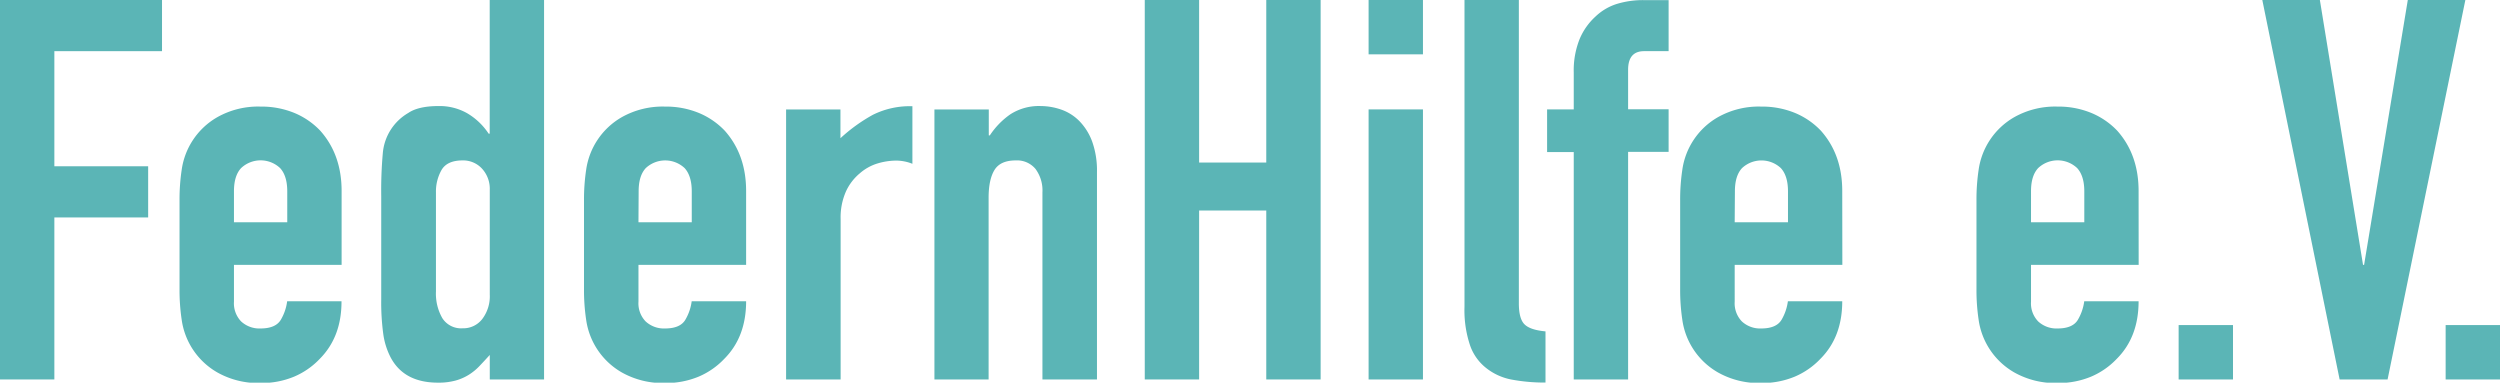
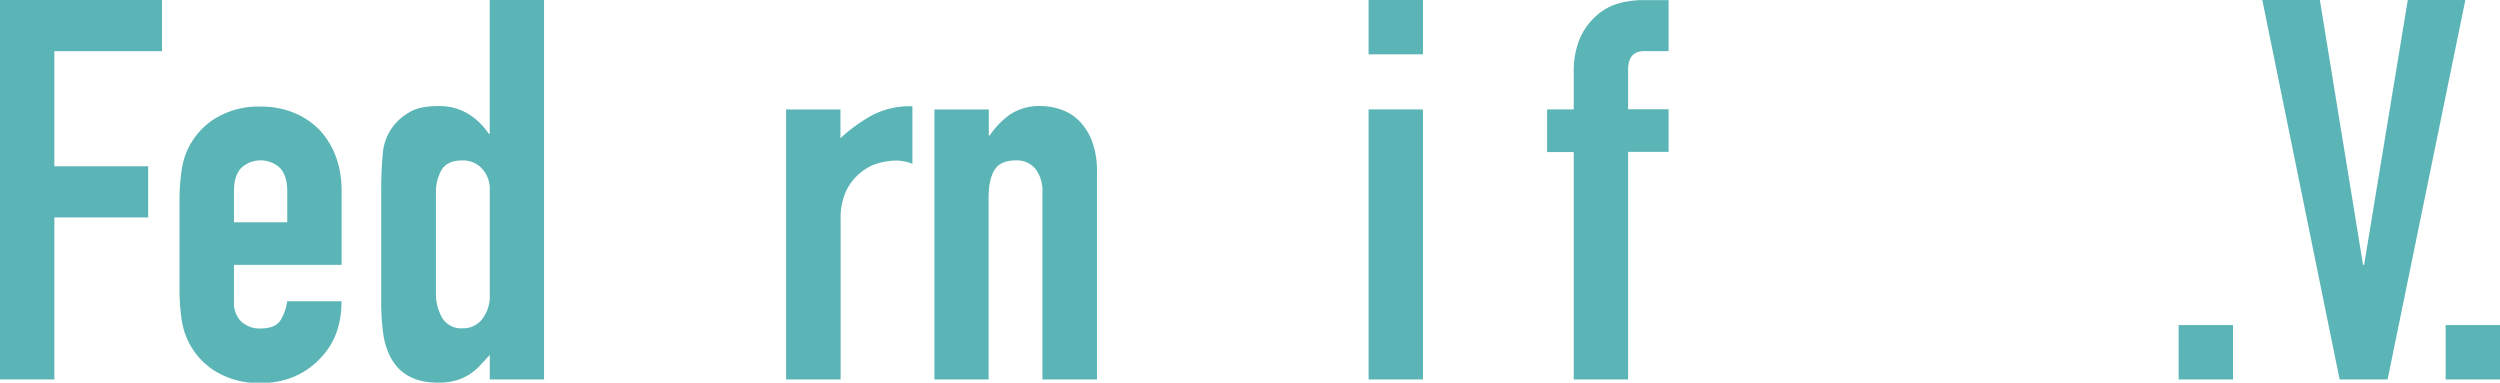
<svg xmlns="http://www.w3.org/2000/svg" viewBox="0 0 703.64 107.7">
  <title>federnhilfe_logo_mit_schrift_cmyk_druck</title>
  <g style="isolation:isolate">
    <path d="M0,106.8V0H45.6V14.4H15.3V46.8H41.7V61.2H15.3v45.6Z" style="fill:#5bb5b6" />
    <path d="M96.15,74.55H65.85V84.9a7.35,7.35,0,0,0,2,5.55,7.55,7.55,0,0,0,5.47,2c2.9,0,4.82-.85,5.78-2.55a13.71,13.71,0,0,0,1.72-5.1h15.3Q96.15,94.8,90,101a21.52,21.52,0,0,1-7.2,5,23.77,23.77,0,0,1-9.45,1.8,23.4,23.4,0,0,1-12.22-3,20.31,20.31,0,0,1-10-14.85,56.41,56.41,0,0,1-.6-8.55v-25a56.41,56.41,0,0,1,.6-8.55,20.31,20.31,0,0,1,10-14.85,23.4,23.4,0,0,1,12.22-3,24.34,24.34,0,0,1,9.53,1.8,21.32,21.32,0,0,1,7.27,5q6,6.75,6,16.95Zm-30.3-12h15v-8.7c0-2.9-.67-5.07-2-6.53a8,8,0,0,0-11,0c-1.35,1.46-2,3.63-2,6.53Z" style="fill:#5bb5b6" />
    <path d="M137.85,106.8V99.9c-1,1.1-1.95,2.13-2.85,3.07a15.47,15.47,0,0,1-3,2.48,14.21,14.21,0,0,1-3.75,1.65,18.13,18.13,0,0,1-5,.6q-9.6,0-13.35-7.2a20.33,20.33,0,0,1-2-6.3,66.54,66.54,0,0,1-.6-10V55.2a117.27,117.27,0,0,1,.45-12.15A14.49,14.49,0,0,1,114.9,31.8q2.85-1.95,8.55-1.95a15.7,15.7,0,0,1,8,2,18.4,18.4,0,0,1,6.08,5.77h.3V0h15.3V106.8ZM122.7,82.05a13.88,13.88,0,0,0,1.8,7.5,6.25,6.25,0,0,0,5.7,2.85,6.73,6.73,0,0,0,5.55-2.63,10.56,10.56,0,0,0,2.1-6.82V53.4a8.36,8.36,0,0,0-2.18-5.93,7.2,7.2,0,0,0-5.47-2.32q-4.35,0-5.93,2.7a12.27,12.27,0,0,0-1.57,6.3Z" style="fill:#5bb5b6" />
-     <path d="M210,74.55H179.7V84.9a7.34,7.34,0,0,0,2,5.55,7.57,7.57,0,0,0,5.48,2q4.35,0,5.77-2.55a13.73,13.73,0,0,0,1.73-5.1H210q0,10.05-6.15,16.2a21.52,21.52,0,0,1-7.2,5,23.77,23.77,0,0,1-9.45,1.8,23.46,23.46,0,0,1-12.23-3,20.33,20.33,0,0,1-10-14.85,56.41,56.41,0,0,1-.6-8.55v-25a56.41,56.41,0,0,1,.6-8.55,20.33,20.33,0,0,1,10-14.85,23.46,23.46,0,0,1,12.23-3,24.29,24.29,0,0,1,9.52,1.8,21.36,21.36,0,0,1,7.28,5q6,6.75,6,16.95Zm-30.3-12h15v-8.7c0-2.9-.68-5.07-2-6.53a8,8,0,0,0-10.95,0c-1.35,1.46-2,3.63-2,6.53Z" style="fill:#5bb5b6" />
    <path d="M221.25,106.8v-76h15.3v8.1a46.43,46.43,0,0,1,9.15-6.6,23.36,23.36,0,0,1,11.1-2.4v16.2a12.41,12.41,0,0,0-4.65-.9A18.6,18.6,0,0,0,247,46a13.59,13.59,0,0,0-5,2.78,14.44,14.44,0,0,0-3.9,5.1,18.08,18.08,0,0,0-1.5,7.8V106.8Z" style="fill:#5bb5b6" />
    <path d="M263,106.8v-76h15.3V38.1h.3a21.89,21.89,0,0,1,5.77-5.93A14.89,14.89,0,0,1,293,29.85a17.78,17.78,0,0,1,5.7,1,13.32,13.32,0,0,1,5.1,3.23,16.32,16.32,0,0,1,3.6,5.77,24.28,24.28,0,0,1,1.35,8.63V106.8H293.4V54.15a10.18,10.18,0,0,0-1.95-6.6,6.74,6.74,0,0,0-5.55-2.4q-4.35,0-6,2.7t-1.65,7.8V106.8Z" style="fill:#5bb5b6" />
-     <path d="M322.2,106.8V0h15.3V45.75h18.9V0h15.3V106.8H356.4V59.25H337.5V106.8Z" style="fill:#5bb5b6" />
    <path d="M385.2,15.3V0h15.3V15.3Zm0,91.5v-76h15.3V106.8Z" style="fill:#5bb5b6" />
-     <path d="M412.19,0h15.3V85.35q0,4.35,1.58,5.92c1.05,1.06,3,1.73,5.92,2v14.4a50.09,50.09,0,0,1-9.45-.82,16.38,16.38,0,0,1-7.2-3.23,13.89,13.89,0,0,1-4.57-6.38,31,31,0,0,1-1.58-10.87Z" style="fill:#5bb5b6" />
    <path d="M442.94,106.8v-64h-7.5v-12h7.5V20.4A23.69,23.69,0,0,1,444.59,11a17.93,17.93,0,0,1,4.5-6.37,15.34,15.34,0,0,1,6.23-3.6,25.31,25.31,0,0,1,7.27-1h7.05V14.4h-6.9q-4.5,0-4.5,5.25v11.1h11.4v12h-11.4V106.8Z" style="fill:#5bb5b6" />
-     <path d="M518.54,74.55h-30.3V84.9a7.35,7.35,0,0,0,2,5.55,7.55,7.55,0,0,0,5.47,2c2.9,0,4.82-.85,5.78-2.55a13.89,13.89,0,0,0,1.72-5.1h15.3q0,10.05-6.15,16.2a21.52,21.52,0,0,1-7.2,5,23.77,23.77,0,0,1-9.45,1.8,23.4,23.4,0,0,1-12.22-3,20.31,20.31,0,0,1-10-14.85,56.41,56.41,0,0,1-.6-8.55v-25a56.41,56.41,0,0,1,.6-8.55,20.31,20.31,0,0,1,10-14.85,23.4,23.4,0,0,1,12.22-3,24.34,24.34,0,0,1,9.53,1.8,21.32,21.32,0,0,1,7.27,5q6,6.75,6,16.95Zm-30.3-12h15v-8.7c0-2.9-.67-5.07-2-6.53a8,8,0,0,0-10.94,0c-1.35,1.46-2,3.63-2,6.53Z" style="fill:#5bb5b6" />
-     <path d="M601.94,74.55h-30.3V84.9a7.34,7.34,0,0,0,2,5.55,7.57,7.57,0,0,0,5.48,2q4.35,0,5.77-2.55a13.73,13.73,0,0,0,1.73-5.1h15.3q0,10.05-6.15,16.2a21.52,21.52,0,0,1-7.2,5,23.77,23.77,0,0,1-9.45,1.8,23.46,23.46,0,0,1-12.23-3,20.33,20.33,0,0,1-10-14.85,56.41,56.41,0,0,1-.6-8.55v-25a56.41,56.41,0,0,1,.6-8.55,20.33,20.33,0,0,1,10-14.85,23.46,23.46,0,0,1,12.23-3,24.29,24.29,0,0,1,9.52,1.8,21.36,21.36,0,0,1,7.28,5q6,6.75,6,16.95Zm-30.3-12h15v-8.7c0-2.9-.68-5.07-2-6.53a8,8,0,0,0-11,0c-1.35,1.46-2,3.63-2,6.53Z" style="fill:#5bb5b6" />
    <path d="M613.19,106.8V91.5h15.3v15.3Z" style="fill:#5bb5b6" />
    <path d="M693.89,0,672,106.8h-13.5L636.74,0h16.2l12.15,74.55h.3L677.69,0Z" style="fill:#5bb5b6" />
    <path d="M688.34,106.8V91.5h15.3v15.3Z" style="fill:#5bb5b6" />
  </g>
</svg>